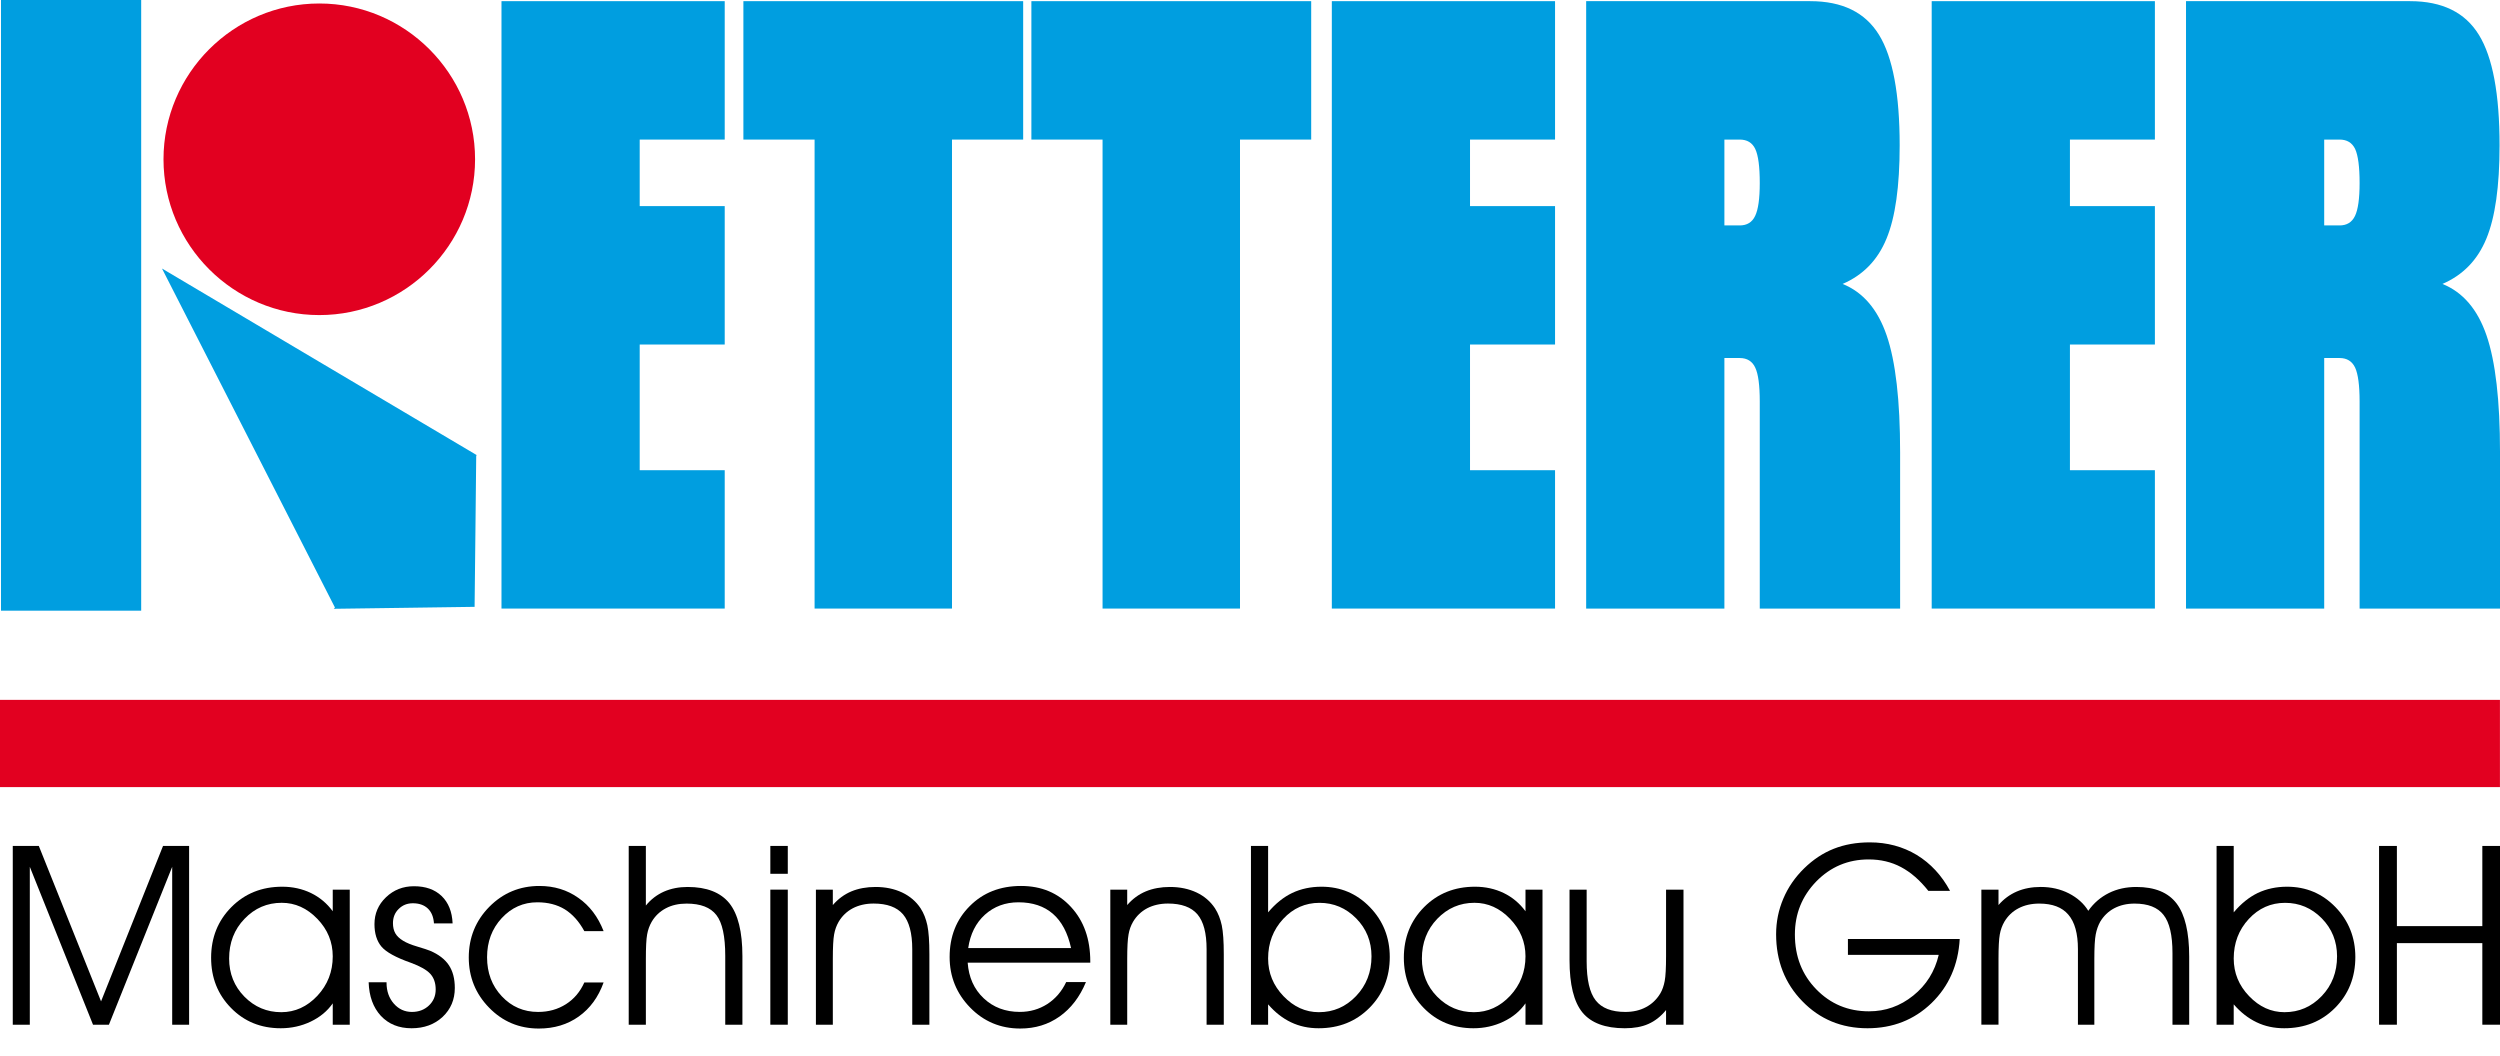
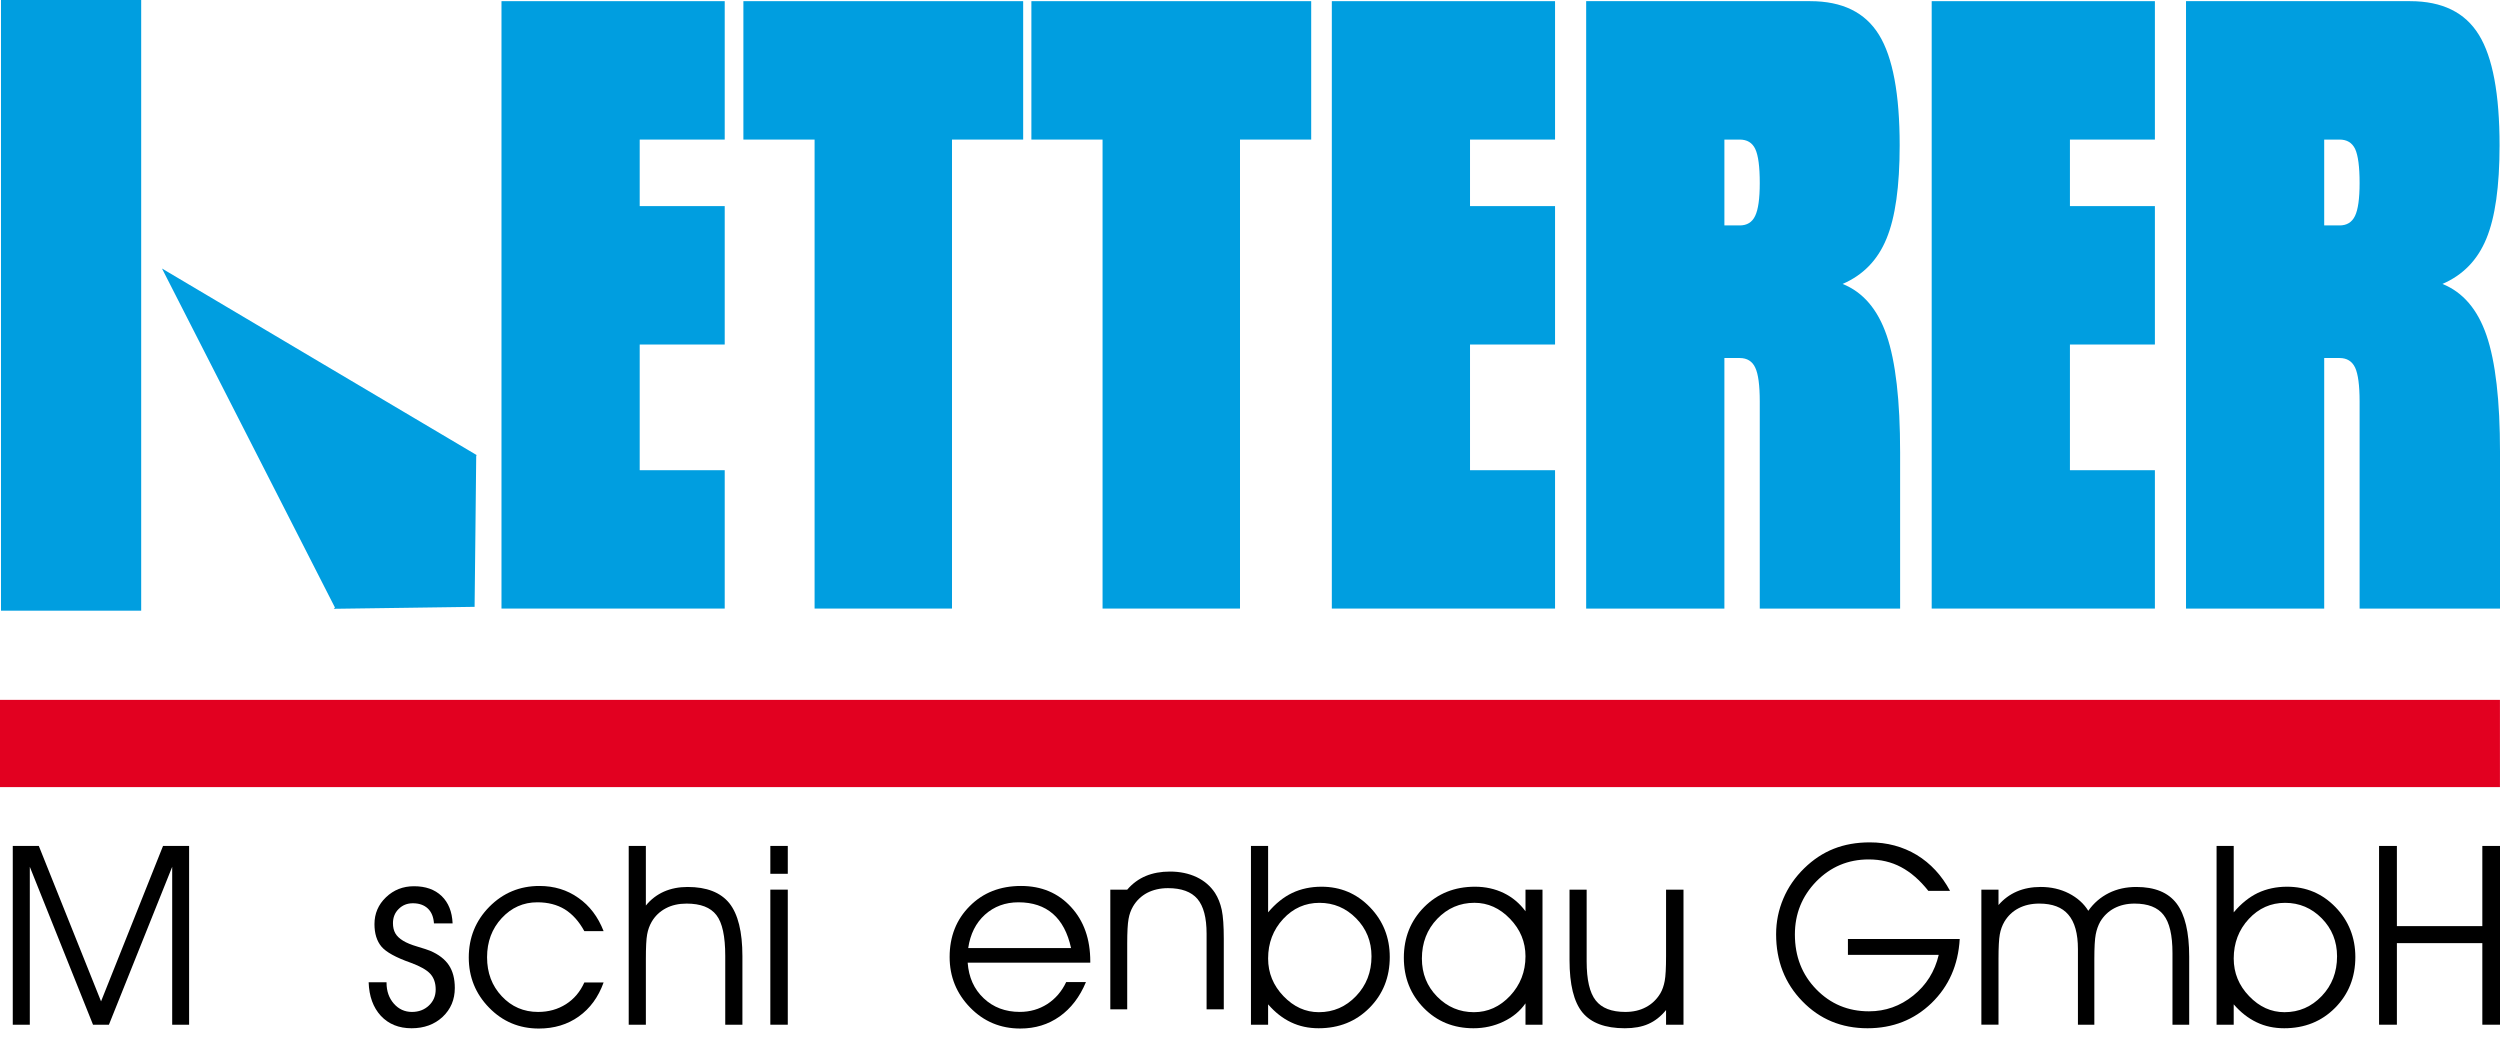
<svg xmlns="http://www.w3.org/2000/svg" version="1.1" id="Ebene_1" x="0px" y="0px" width="652.876px" height="275.8px" viewBox="0 0 652.876 275.8" enable-background="new 0 0 652.876 275.8" xml:space="preserve">
  <g>
    <polygon fill-rule="evenodd" clip-rule="evenodd" points="3.335,267.603 3.335,220.919 10.137,220.919 26.389,261.507    42.575,220.919 49.385,220.919 49.385,267.603 44.968,267.603 44.968,226.368 28.445,267.603 24.292,267.603 7.785,226.368    7.785,267.603  " />
-     <path fill-rule="evenodd" clip-rule="evenodd" d="M86.897,249.746c0-3.752-1.345-7.018-4.026-9.793   c-2.694-2.793-5.794-4.187-9.298-4.187c-3.804,0-7.044,1.394-9.717,4.187c-2.686,2.775-4.018,6.246-4.018,10.377   c0,3.92,1.333,7.24,3.989,9.947c2.665,2.7,5.872,4.056,9.623,4.056c3.598,0,6.744-1.429,9.421-4.271   C85.552,257.195,86.897,253.757,86.897,249.746 M86.897,262.025c-1.423,2.036-3.339,3.619-5.766,4.775   c-2.418,1.152-5.025,1.729-7.817,1.729c-5.21,0-9.536-1.771-12.986-5.305c-3.471-3.535-5.194-7.904-5.194-13.104   c0-5.271,1.768-9.675,5.296-13.234c3.537-3.553,7.953-5.32,13.274-5.32c2.73,0,5.231,0.553,7.505,1.65   c2.274,1.104,4.178,2.702,5.688,4.76v-5.642h4.441v35.269h-4.441V262.025z" />
    <path fill-rule="evenodd" clip-rule="evenodd" d="M96.273,256.513h4.671v0.123c0,2.204,0.646,4.014,1.908,5.465   c1.267,1.438,2.846,2.166,4.713,2.166c1.776,0,3.257-0.554,4.441-1.67c1.18-1.108,1.776-2.509,1.776-4.191   c0-1.693-0.469-3.047-1.398-4.078c-0.946-1.035-2.632-1.99-5.083-2.894c-3.932-1.382-6.506-2.809-7.707-4.255   c-1.201-1.453-1.801-3.402-1.801-5.843c0-2.749,1.003-5.104,3.01-7.016c2.007-1.923,4.45-2.879,7.299-2.879   c3.039,0,5.433,0.843,7.221,2.548c1.789,1.723,2.743,4.114,2.875,7.153h-4.869c-0.115-1.667-0.633-2.959-1.595-3.88   c-0.962-0.906-2.262-1.375-3.915-1.375c-1.493,0-2.718,0.501-3.709,1.494c-0.999,0.979-1.488,2.225-1.488,3.697   c0,1.055,0.206,1.931,0.617,2.656c0.403,0.709,1.077,1.357,2.023,1.933c0.855,0.53,2.105,1.062,3.763,1.542   c1.649,0.496,2.751,0.852,3.302,1.086c2.22,0.943,3.841,2.191,4.894,3.756c1.044,1.567,1.554,3.547,1.554,5.961   c0,3.037-1.065,5.555-3.191,7.555c-2.118,1.97-4.828,2.961-8.089,2.961c-3.343,0-6.004-1.077-8.04-3.25   C97.449,263.094,96.388,260.177,96.273,256.513" />
    <path fill-rule="evenodd" clip-rule="evenodd" d="M152.599,243.167c-1.39-2.556-3.101-4.443-5.099-5.691   c-2.023-1.228-4.404-1.839-7.184-1.839c-3.644,0-6.752,1.383-9.302,4.142c-2.542,2.753-3.816,6.153-3.816,10.215   s1.275,7.456,3.849,10.185c2.546,2.722,5.708,4.09,9.479,4.09c2.751,0,5.157-0.68,7.283-2.03c2.098-1.339,3.697-3.222,4.791-5.667   h5.033c-1.373,3.827-3.536,6.785-6.489,8.887c-2.928,2.088-6.407,3.146-10.408,3.146c-5.132,0-9.475-1.818-13.003-5.447   c-3.537-3.619-5.313-7.992-5.313-13.104c0-5.202,1.797-9.623,5.371-13.248c3.578-3.612,7.945-5.434,13.085-5.434   c3.837,0,7.225,1.027,10.153,3.104c2.948,2.044,5.14,4.949,6.604,8.691H152.599z" />
    <path fill-rule="evenodd" clip-rule="evenodd" d="M164.188,220.919h4.479v15.561c1.303-1.61,2.882-2.807,4.721-3.633   c1.834-0.807,3.895-1.216,6.181-1.216c4.972,0,8.603,1.417,10.894,4.237c2.27,2.848,3.417,7.456,3.417,13.826v17.908h-4.482V249.63   c0-5.121-0.765-8.67-2.311-10.658c-1.555-2.018-4.149-2.998-7.776-2.998c-2.069,0-3.878,0.4-5.441,1.233   c-1.55,0.816-2.792,1.993-3.685,3.522c-0.559,0.969-0.962,2.061-1.184,3.3c-0.23,1.231-0.333,3.368-0.333,6.426v17.147h-4.479   V220.919z" />
    <path fill-rule="evenodd" clip-rule="evenodd" d="M205.73,228.191h-4.557v-7.276h4.557V228.191z M201.173,232.328h4.557v35.275   h-4.557V232.328z" />
-     <path fill-rule="evenodd" clip-rule="evenodd" d="M213.075,232.334h4.417v4.022c1.398-1.619,3.019-2.801,4.844-3.57   c1.846-0.765,3.948-1.155,6.308-1.155c2.607,0,4.91,0.487,6.95,1.443c2.032,0.964,3.652,2.353,4.82,4.133   c0.822,1.269,1.398,2.741,1.768,4.45c0.354,1.691,0.526,4.204,0.526,7.515v18.431h-4.474v-19.74c0-4.176-0.814-7.187-2.41-9.088   c-1.608-1.873-4.162-2.813-7.686-2.813c-2.077,0-3.878,0.428-5.44,1.237c-1.554,0.825-2.792,2.012-3.693,3.541   c-0.559,0.969-0.954,2.051-1.176,3.284c-0.227,1.237-0.337,3.374-0.337,6.432v17.147h-4.417V232.334z" />
    <path fill-rule="evenodd" clip-rule="evenodd" d="M284.727,251.404h-32.018c0.279,3.84,1.669,6.938,4.203,9.314   c2.508,2.361,5.65,3.542,9.401,3.542c2.673,0,5.058-0.692,7.192-2.052c2.126-1.384,3.771-3.29,4.926-5.734h5.161   c-1.62,3.902-3.932,6.895-6.876,8.982c-2.961,2.098-6.382,3.146-10.264,3.146c-5.165,0-9.541-1.818-13.11-5.49   c-3.553-3.656-5.346-8.047-5.346-13.186c0-5.361,1.752-9.794,5.243-13.285c3.491-3.521,7.958-5.271,13.398-5.271   c5.333,0,9.685,1.828,13.04,5.473c3.38,3.65,5.05,8.397,5.05,14.248V251.404z M279.706,247.591   c-0.859-3.967-2.451-6.965-4.75-8.959c-2.295-1.99-5.297-2.996-8.99-2.996c-3.43,0-6.349,1.078-8.751,3.232   c-2.381,2.163-3.833,5.057-4.367,8.723H279.706z" />
-     <path fill-rule="evenodd" clip-rule="evenodd" d="M289.958,232.334h4.413v4.022c1.394-1.619,3.014-2.801,4.861-3.57   c1.83-0.765,3.939-1.155,6.296-1.155c2.611,0,4.918,0.487,6.958,1.443c2.031,0.964,3.635,2.353,4.811,4.133   c0.814,1.269,1.398,2.741,1.769,4.45c0.354,1.691,0.526,4.204,0.526,7.515v18.431h-4.491v-19.74c0-4.176-0.79-7.187-2.393-9.088   c-1.604-1.873-4.17-2.813-7.69-2.813c-2.072,0-3.882,0.428-5.444,1.237c-1.546,0.825-2.78,2.012-3.685,3.541   c-0.56,0.969-0.962,2.051-1.168,3.284c-0.23,1.237-0.35,3.374-0.35,6.432v17.147h-4.413V232.334z" />
+     <path fill-rule="evenodd" clip-rule="evenodd" d="M289.958,232.334h4.413c1.394-1.619,3.014-2.801,4.861-3.57   c1.83-0.765,3.939-1.155,6.296-1.155c2.611,0,4.918,0.487,6.958,1.443c2.031,0.964,3.635,2.353,4.811,4.133   c0.814,1.269,1.398,2.741,1.769,4.45c0.354,1.691,0.526,4.204,0.526,7.515v18.431h-4.491v-19.74c0-4.176-0.79-7.187-2.393-9.088   c-1.604-1.873-4.17-2.813-7.69-2.813c-2.072,0-3.882,0.428-5.444,1.237c-1.546,0.825-2.78,2.012-3.685,3.541   c-0.56,0.969-0.962,2.051-1.168,3.284c-0.23,1.237-0.35,3.374-0.35,6.432v17.147h-4.413V232.334z" />
    <path fill-rule="evenodd" clip-rule="evenodd" d="M331.167,220.919v14.717v2.626c1.92-2.282,4.006-3.966,6.287-5.063   c2.271-1.08,4.841-1.633,7.649-1.633c4.992,0,9.199,1.782,12.661,5.354c3.442,3.562,5.174,7.92,5.174,13.008   c0,5.288-1.768,9.705-5.297,13.271c-3.523,3.547-7.945,5.33-13.282,5.33c-2.632,0-5.017-0.51-7.2-1.553   c-2.192-1.038-4.179-2.603-5.992-4.691v5.318h-4.479v-46.684H331.167z M331.167,250.312c0,3.774,1.345,7.052,4.021,9.842   c2.678,2.789,5.754,4.179,9.236,4.179c3.8,0,7.041-1.407,9.713-4.209c2.674-2.794,4.03-6.251,4.03-10.374   c0-3.904-1.341-7.219-4.005-9.922c-2.665-2.698-5.855-4.053-9.574-4.053c-3.713,0-6.892,1.402-9.499,4.221   C332.488,242.814,331.167,246.265,331.167,250.312" />
    <path fill-rule="evenodd" clip-rule="evenodd" d="M398.382,249.746c0-3.752-1.353-7.018-4.033-9.793   c-2.682-2.793-5.782-4.187-9.295-4.187c-3.799,0-7.035,1.394-9.721,4.187c-2.66,2.775-4.006,6.246-4.006,10.377   c0,3.92,1.324,7.24,3.989,9.947c2.669,2.7,5.864,4.056,9.599,4.056c3.631,0,6.769-1.429,9.449-4.271   C397.03,257.195,398.382,253.757,398.382,249.746 M398.382,262.025c-1.418,2.036-3.334,3.619-5.766,4.775   c-2.413,1.152-5.021,1.729-7.825,1.729c-5.198,0-9.532-1.771-12.986-5.305c-3.454-3.535-5.19-7.904-5.19-13.104   c0-5.271,1.77-9.675,5.293-13.234c3.549-3.553,7.966-5.32,13.283-5.32c2.727,0,5.234,0.553,7.509,1.65   c2.274,1.104,4.165,2.702,5.683,4.76v-5.642h4.441v35.269h-4.441V262.025z" />
    <path fill-rule="evenodd" clip-rule="evenodd" d="M409.884,232.334h4.471v18.726c0,4.805,0.785,8.203,2.365,10.202   c1.559,1.999,4.145,3.005,7.734,3.005c2.044,0,3.846-0.42,5.375-1.242c1.562-0.816,2.797-2.008,3.75-3.568   c0.543-0.918,0.922-2.008,1.16-3.263c0.238-1.239,0.354-3.417,0.354-6.516v-17.344h4.553v35.269h-4.553v-3.826   c-1.373,1.68-2.912,2.879-4.613,3.625c-1.695,0.759-3.751,1.127-6.16,1.127c-5.108,0-8.793-1.379-11.055-4.114   c-2.254-2.751-3.381-7.304-3.381-13.673V232.334z" />
    <path fill-rule="evenodd" clip-rule="evenodd" d="M482.586,245.22h29.197c-0.387,6.798-2.862,12.376-7.386,16.76   c-4.54,4.363-10.1,6.549-16.696,6.549c-6.776,0-12.46-2.342-17.024-7.059c-4.564-4.686-6.844-10.54-6.844-17.494   c0-3.279,0.639-6.371,1.885-9.304c1.232-2.928,3.059-5.578,5.461-7.923c2.336-2.281,4.901-3.979,7.715-5.093   c2.812-1.114,5.938-1.669,9.384-1.669c4.564,0,8.644,1.105,12.271,3.277c3.619,2.208,6.522,5.336,8.711,9.395h-5.668   c-2.212-2.801-4.589-4.865-7.13-6.214c-2.517-1.337-5.321-2.003-8.455-2.003c-5.388,0-9.944,1.925-13.687,5.747   c-3.725,3.849-5.584,8.448-5.584,13.858c0,5.714,1.859,10.496,5.584,14.312c3.727,3.833,8.308,5.747,13.761,5.747   c4.293,0,8.15-1.36,11.563-4.108c3.405-2.734,5.625-6.267,6.654-10.641h-23.712V245.22z" />
    <path fill-rule="evenodd" clip-rule="evenodd" d="M545.357,237.861c1.431-2.045,3.24-3.577,5.37-4.645   c2.138-1.066,4.523-1.585,7.172-1.585c4.827,0,8.323,1.429,10.519,4.317c2.188,2.879,3.291,7.499,3.291,13.863v17.791h-4.367   v-18.725c0-4.648-0.766-7.966-2.328-9.941c-1.538-1.982-4.071-2.963-7.566-2.963c-2.031,0-3.792,0.415-5.338,1.233   c-1.529,0.816-2.747,2.003-3.652,3.522c-0.534,0.969-0.921,2.061-1.159,3.3c-0.238,1.231-0.362,3.368-0.362,6.426v17.147h-4.285   v-19.74c0-4.063-0.83-7.059-2.5-8.994c-1.637-1.941-4.186-2.895-7.591-2.895c-2.073,0-3.882,0.415-5.437,1.233   c-1.562,0.816-2.788,2.003-3.693,3.522c-0.559,0.969-0.962,2.061-1.184,3.3c-0.223,1.231-0.338,3.368-0.338,6.426v17.147h-4.474   v-35.269h4.474v4.022c1.35-1.571,2.945-2.737,4.787-3.539c1.834-0.789,3.932-1.187,6.234-1.187c2.697,0,5.156,0.56,7.361,1.682   C542.502,234.449,544.189,235.961,545.357,237.861" />
    <path fill-rule="evenodd" clip-rule="evenodd" d="M583.337,220.919v14.717v2.626c1.916-2.282,4.014-3.966,6.275-5.063   c2.287-1.08,4.844-1.633,7.648-1.633c5.001,0,9.212,1.782,12.675,5.354c3.43,3.562,5.165,7.92,5.165,13.008   c0,5.288-1.76,9.705-5.289,13.271c-3.527,3.547-7.944,5.33-13.291,5.33c-2.615,0-5.033-0.51-7.188-1.553   c-2.188-1.038-4.195-2.603-5.996-4.691v5.318h-4.475v-46.684H583.337z M583.337,250.312c0,3.774,1.341,7.052,4.03,9.842   c2.673,2.789,5.749,4.179,9.228,4.179c3.809,0,7.041-1.407,9.722-4.209c2.673-2.794,4.006-6.251,4.006-10.374   c0-3.904-1.333-7.219-3.989-9.922c-2.656-2.698-5.855-4.053-9.582-4.053c-3.709,0-6.875,1.402-9.49,4.221   C584.662,242.814,583.337,246.265,583.337,250.312" />
    <polygon fill-rule="evenodd" clip-rule="evenodd" points="625.949,267.603 621.294,267.603 621.294,220.919 625.949,220.919    625.949,241.857 648.262,241.857 648.262,220.919 652.876,220.919 652.876,267.603 648.262,267.603 648.262,246.3 625.949,246.3     " />
    <polygon fill-rule="evenodd" clip-rule="evenodd" fill="#009EE0" points="130.964,158.927 130.964,0.304 189.26,0.304    189.26,36.451 167.058,36.451 167.058,53.826 189.26,53.826 189.26,89.971 167.058,89.971 167.058,122.795 189.26,122.795    189.26,158.927  " />
    <polygon fill-rule="evenodd" clip-rule="evenodd" fill="#009EE0" points="212.729,158.927 212.729,36.451 194.137,36.451    194.137,0.304 267.201,0.304 267.201,36.451 248.613,36.451 248.613,158.927  " />
    <polygon fill-rule="evenodd" clip-rule="evenodd" fill="#009EE0" points="287.935,158.927 287.935,36.451 269.347,36.451    269.347,0.304 342.418,0.304 342.418,36.451 323.827,36.451 323.827,158.927  " />
    <polygon fill-rule="evenodd" clip-rule="evenodd" fill="#009EE0" points="347.806,158.927 347.806,0.304 406.101,0.304    406.101,36.451 383.895,36.451 383.895,53.826 406.101,53.826 406.101,89.971 383.895,89.971 383.895,122.795 406.101,122.795    406.101,158.927  " />
    <path fill-rule="evenodd" clip-rule="evenodd" fill="#009EE0" d="M450.326,36.451v22.42h4.005c1.884,0,3.232-0.808,4.022-2.476   c0.806-1.659,1.209-4.515,1.209-8.593c0-4.264-0.387-7.219-1.172-8.887c-0.773-1.651-2.139-2.465-4.06-2.465H450.326z    M459.562,158.927v-54.08c0-4.19-0.387-7.166-1.172-8.823c-0.773-1.684-2.139-2.527-4.06-2.527h-4.005v65.43h-36.098V0.304h58.506   c8.396,0,14.367,2.93,17.971,8.794c3.594,5.829,5.395,15.458,5.395,28.875c0,10.679-1.135,18.826-3.454,24.386   c-2.295,5.578-6.103,9.479-11.448,11.792c5.346,2.148,9.17,6.637,11.506,13.441c2.336,6.808,3.512,16.959,3.512,30.518v40.818   H459.562z" />
    <polygon fill-rule="evenodd" clip-rule="evenodd" fill="#009EE0" points="504.463,158.927 504.463,0.304 562.751,0.304    562.751,36.451 540.562,36.451 540.562,53.826 562.751,53.826 562.751,89.971 540.562,89.971 540.562,122.795 562.751,122.795    562.751,158.927  " />
    <path fill-rule="evenodd" clip-rule="evenodd" fill="#009EE0" d="M606.966,36.451v22.42h4.022c1.867,0,3.216-0.808,4.021-2.476   c0.798-1.659,1.201-4.515,1.201-8.593c0-4.264-0.396-7.219-1.16-8.887c-0.789-1.651-2.154-2.465-4.062-2.465H606.966z    M616.211,158.927v-54.08c0-4.19-0.396-7.166-1.16-8.823c-0.789-1.684-2.154-2.527-4.062-2.527h-4.022v65.43h-36.089V0.304h58.51   c8.389,0,14.376,2.93,17.971,8.794c3.603,5.829,5.403,15.458,5.403,28.875c0,10.679-1.144,18.826-3.463,24.386   c-2.303,5.578-6.11,9.479-11.456,11.792c5.346,2.148,9.179,6.637,11.514,13.441c2.336,6.808,3.521,16.959,3.521,30.518v40.818   H616.211z" />
    <rect x="0.259" fill-rule="evenodd" clip-rule="evenodd" fill="#009EE0" width="36.611" height="159.479" />
    <polygon fill-rule="evenodd" clip-rule="evenodd" fill="#009EE0" points="124.5,118.855 124.364,118.777 124.364,118.765    124.36,118.771 83.401,94.499 42.303,70.123 64.929,114.464 87.473,158.659 87.168,158.988 105.559,158.735 123.94,158.476    124.159,138.615 124.364,119  " />
-     <path fill-rule="evenodd" clip-rule="evenodd" fill="#E20020" d="M83.389,0.913c22.404,0,40.675,18.275,40.675,40.683   c0,22.412-18.271,40.687-40.675,40.687c-22.4,0-40.691-18.275-40.691-40.687C42.698,19.188,60.989,0.913,83.389,0.913" />
    <rect y="182.771" fill-rule="evenodd" clip-rule="evenodd" fill="#E20020" width="652.86" height="22.782" />
  </g>
</svg>